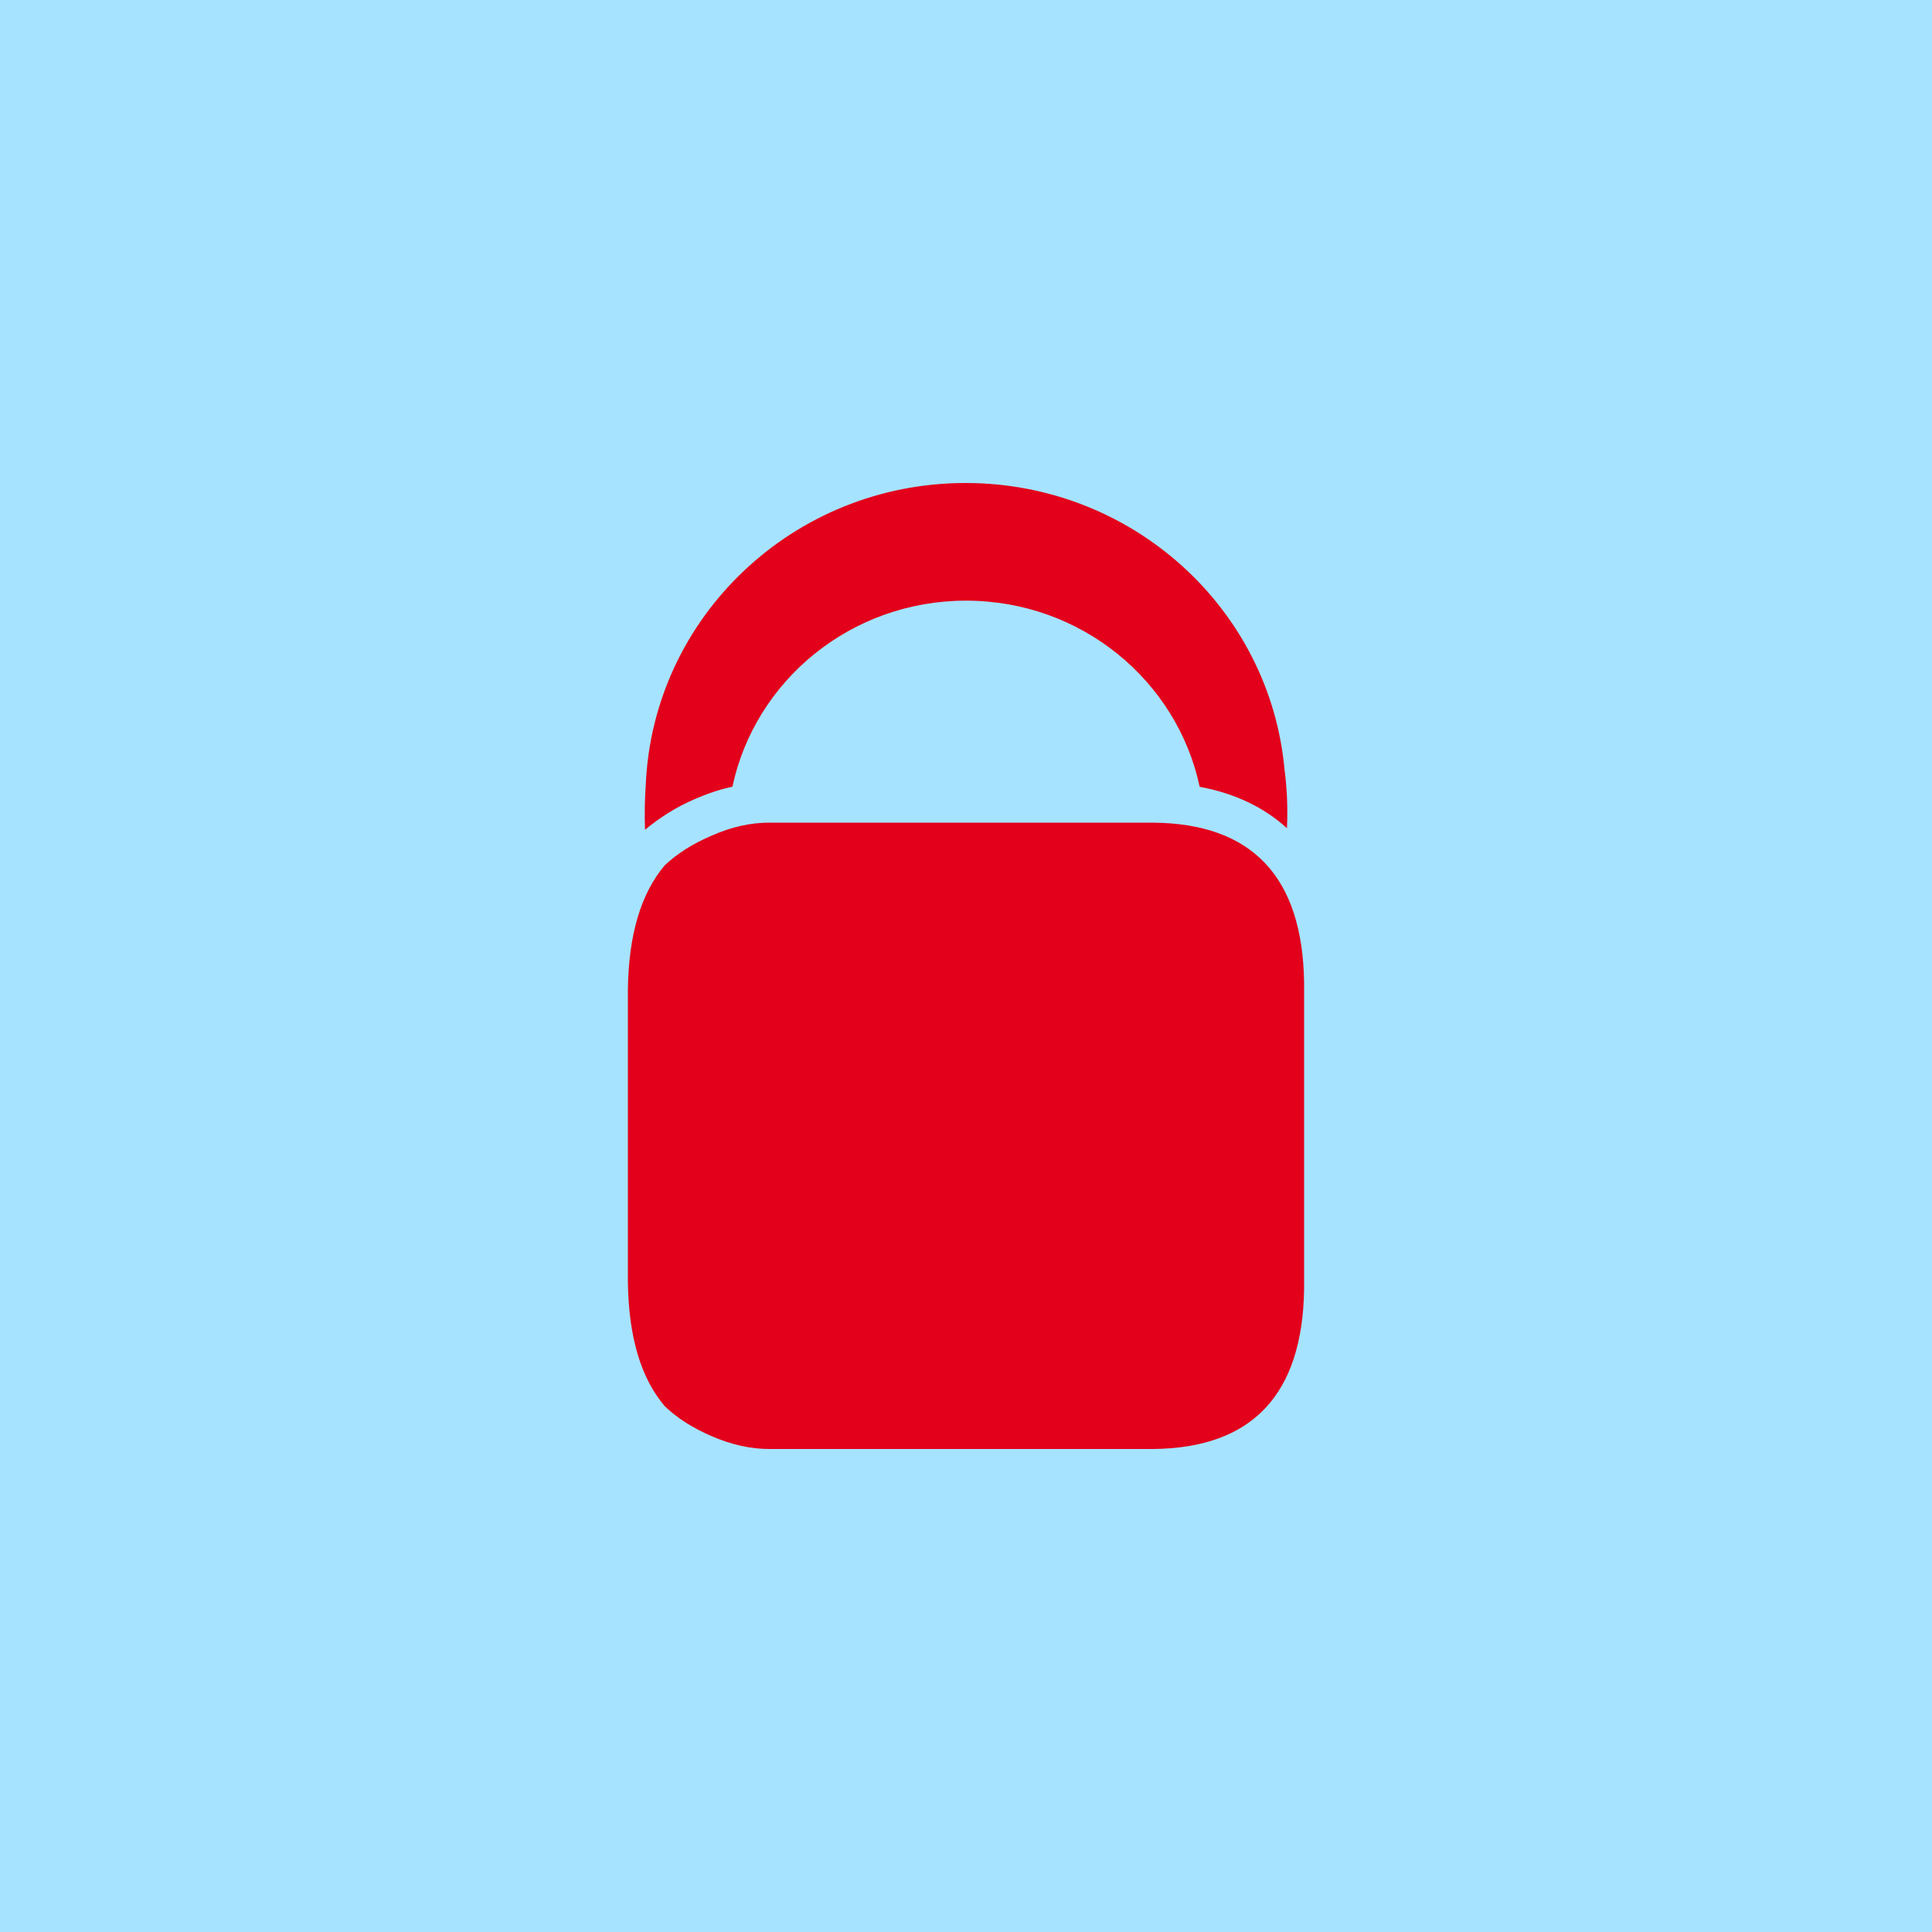
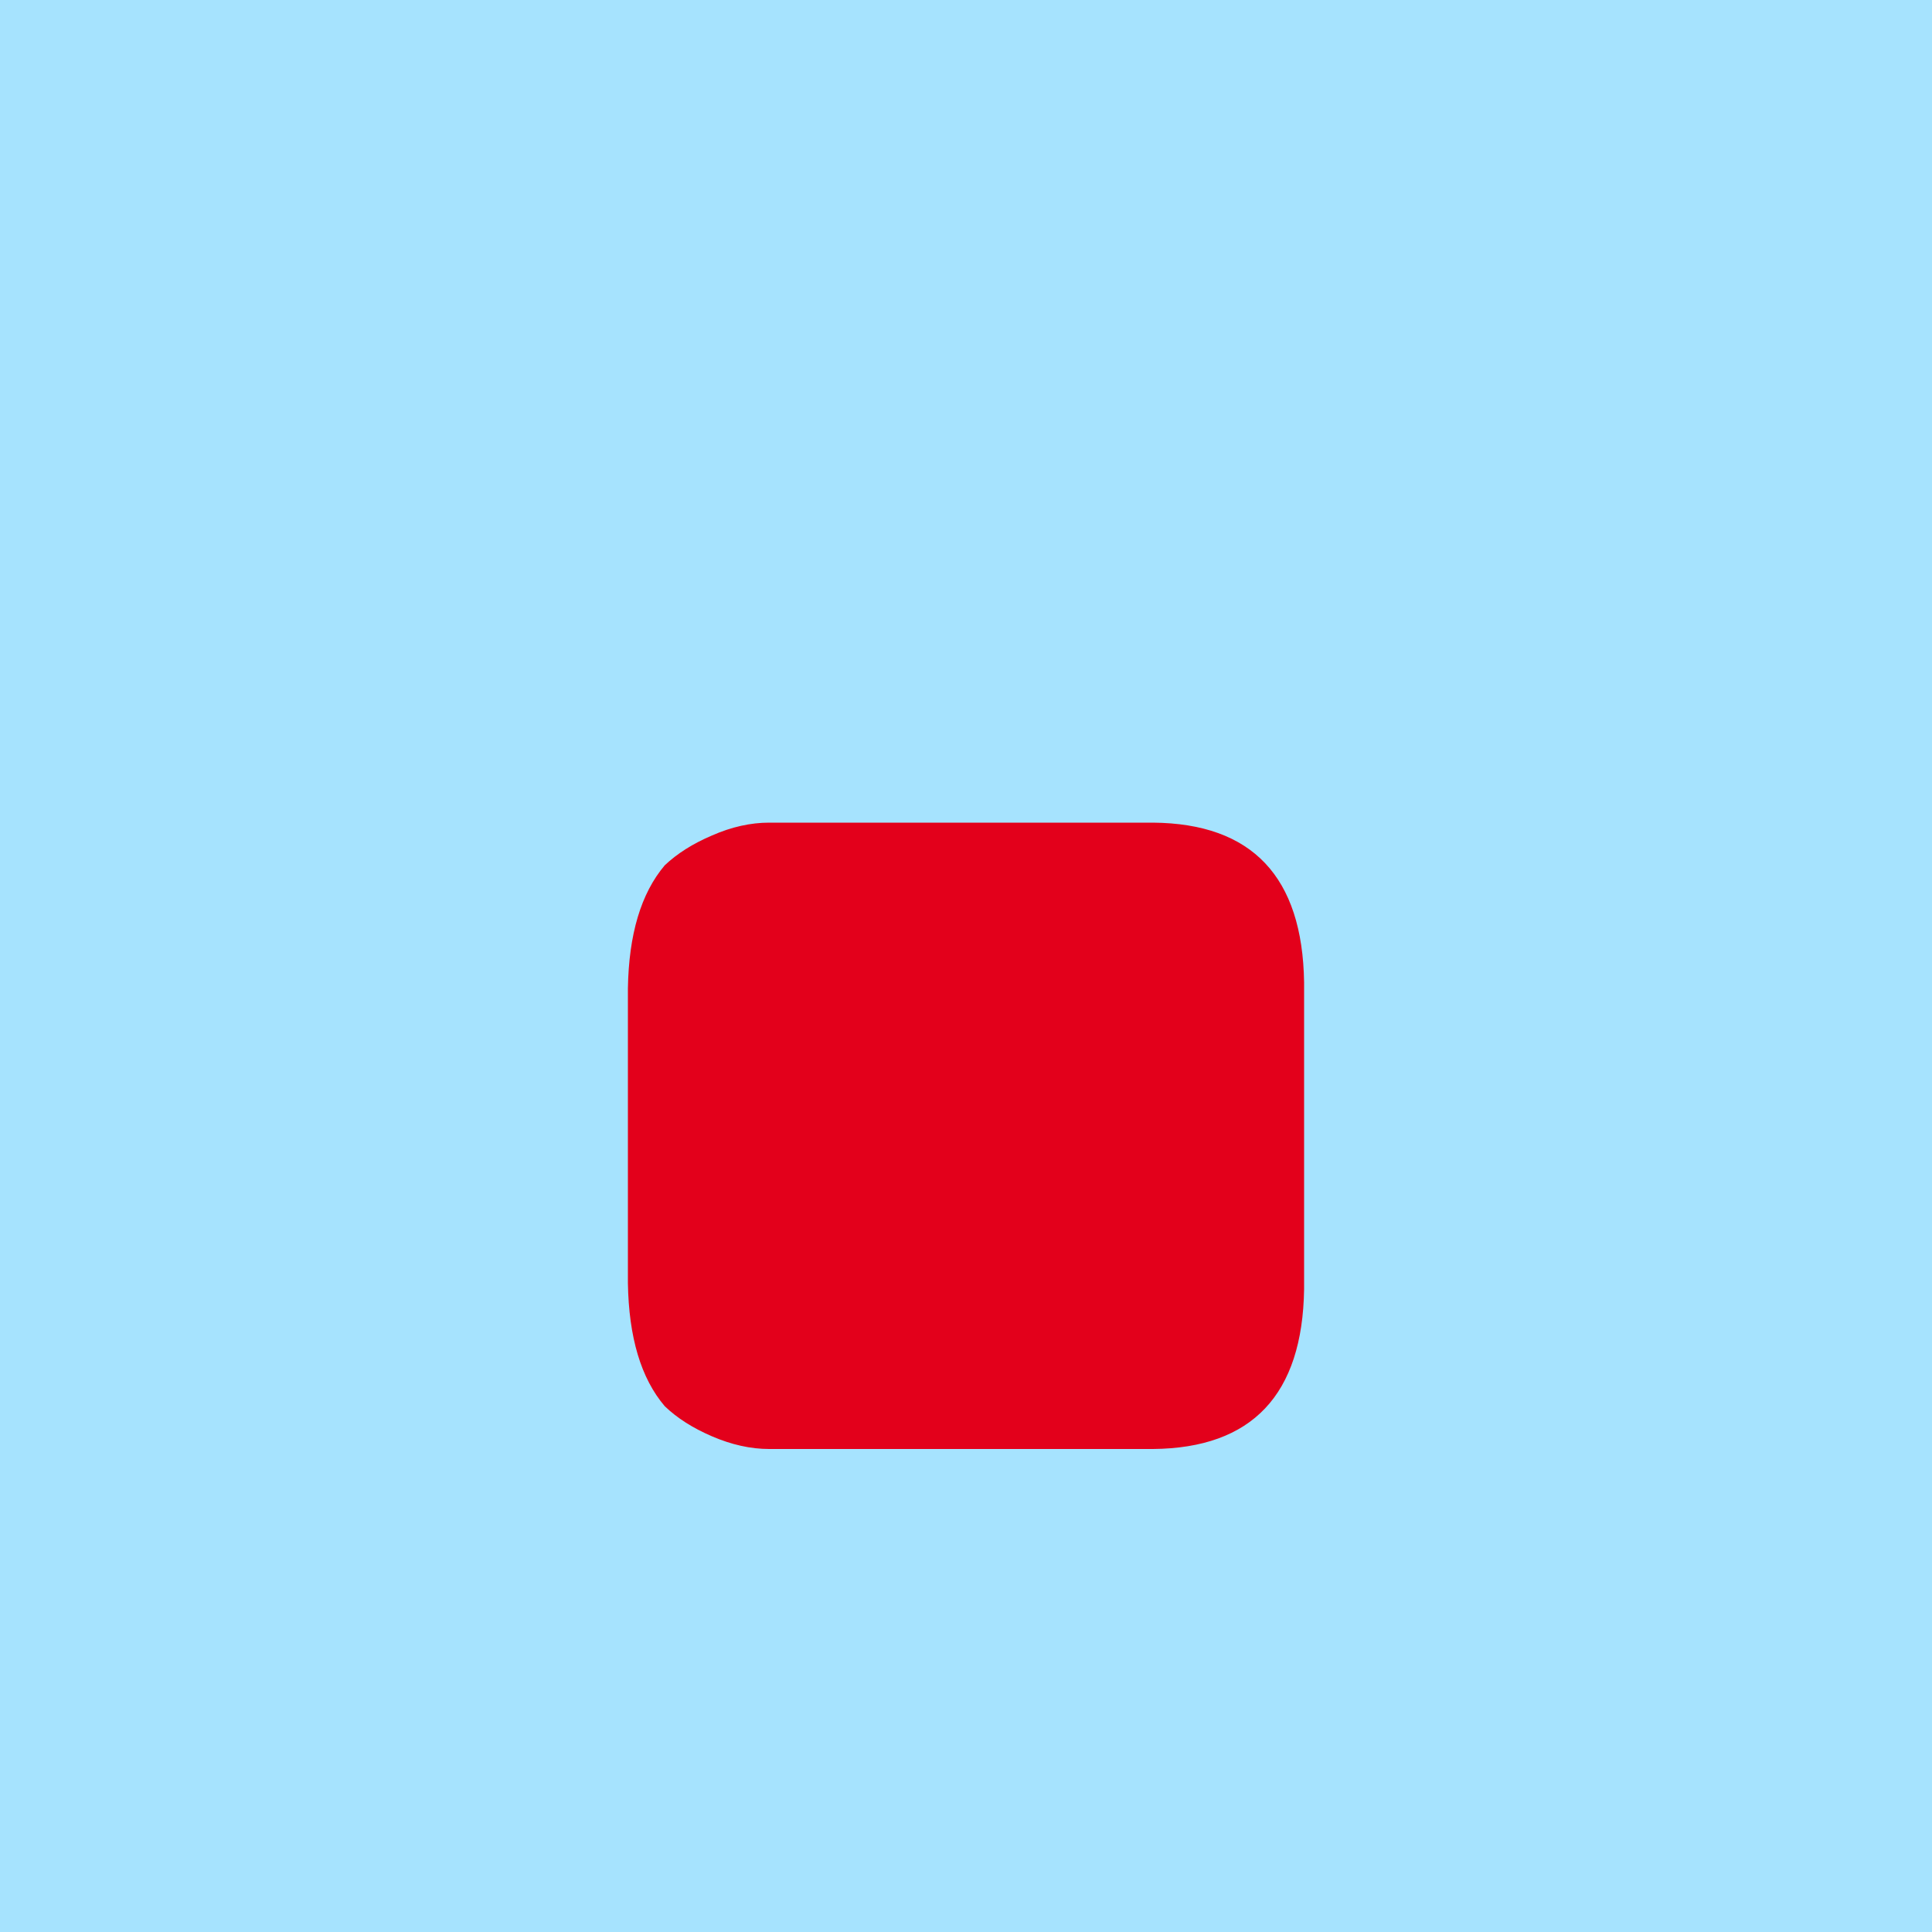
<svg xmlns="http://www.w3.org/2000/svg" width="40" height="40" viewBox="0 0 40 40" fill="none">
-   <path d="M0 0H40V40H0V0Z" fill="#A6E3FE" />
-   <path d="M14.397 16.539C14.652 16.428 14.908 16.342 15.164 16.288C15.633 14.087 17.619 12.436 20 12.436C22.382 12.436 24.369 14.089 24.838 16.29C25.569 16.426 26.173 16.716 26.645 17.148C26.664 16.726 26.646 16.319 26.595 15.935C26.294 12.61 23.453 10 19.99 10C16.424 10 13.521 12.774 13.37 16.243C13.349 16.542 13.343 16.854 13.354 17.18C13.653 16.932 13.995 16.71 14.397 16.539Z" fill="#E3001B" />
+   <path d="M0 0H40V40H0V0" fill="#A6E3FE" />
  <path d="M23.871 17.032H15.925C15.542 17.032 15.146 17.119 14.738 17.299C14.344 17.467 14.021 17.671 13.763 17.915C13.27 18.497 13.018 19.347 13 20.466V26.564C13.018 27.686 13.27 28.536 13.763 29.114C14.021 29.362 14.344 29.566 14.738 29.736C15.146 29.912 15.542 30 15.925 30H23.871C25.923 29.982 26.967 28.877 27 26.692V20.339C26.967 18.151 25.923 17.049 23.871 17.032Z" fill="#E3001B" />
</svg>